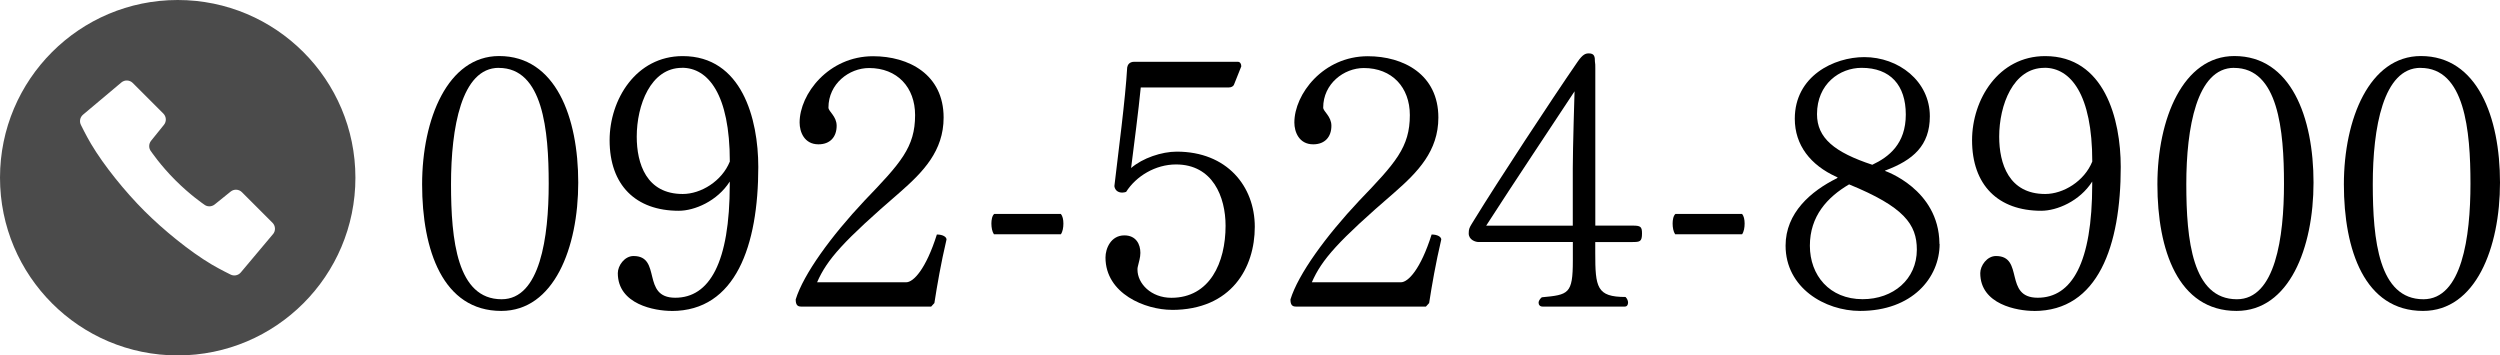
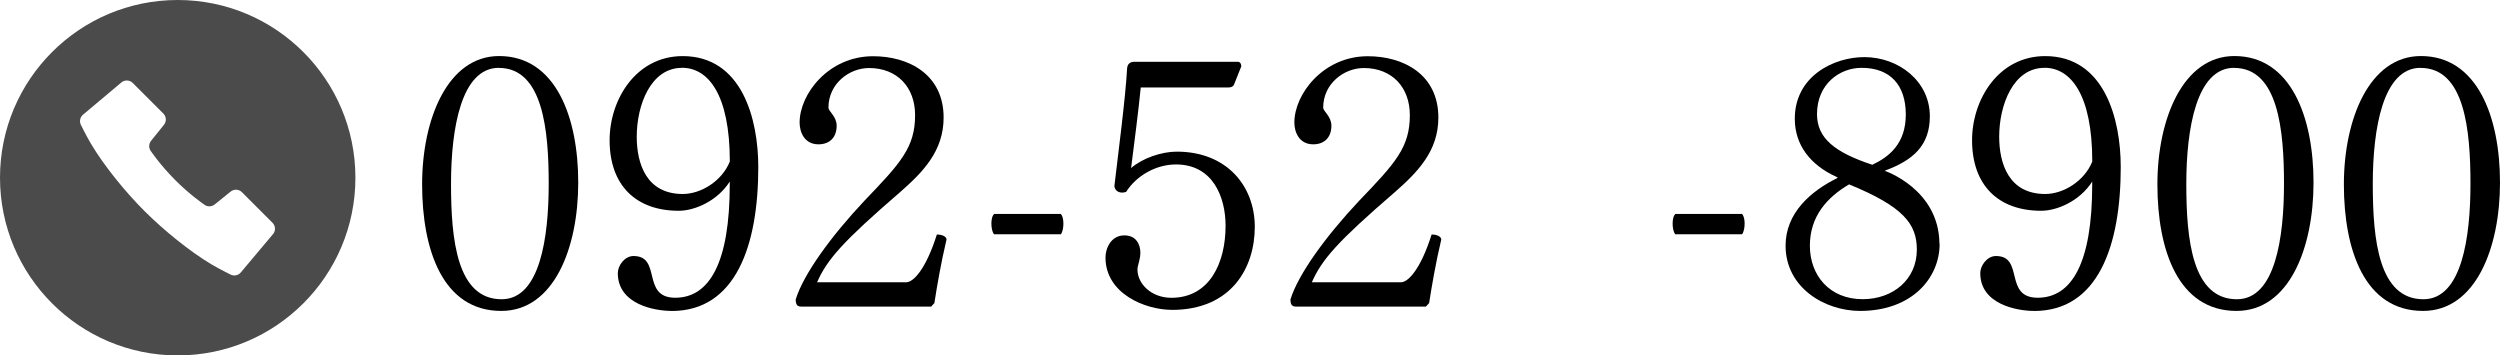
<svg xmlns="http://www.w3.org/2000/svg" id="_イヤー_2" viewBox="0 0 396.16 56.31">
  <defs>
    <style>.cls-1{fill:#4b4b4b;}</style>
  </defs>
  <g id="_イヤー_1-2">
    <g>
      <path d="M79.43,49.27c-9.26,0-12.54-9.66-12.54-20.05s4.07-20.34,12.2-20.34c8.98,0,12.54,9.72,12.54,20.05s-3.84,20.34-12.2,20.34Zm-.39-38.52c-5.93,0-7.57,9.55-7.57,18.42s.96,18.25,8.02,18.25c6.1,0,7.46-9.83,7.46-18.3s-.9-18.36-7.91-18.36Z" />
      <path d="M106.43,49.27c-2.66,0-8.53-1.02-8.53-5.99,0-1.19,1.07-2.71,2.49-2.71,4.52,0,1.19,6.61,6.61,6.61s8.64-5.54,8.64-17.96v-.45c-1.98,3.11-5.59,4.63-8.08,4.63-6.83,0-10.96-4.07-10.96-11.18,0-6.44,4.18-13.33,11.58-13.33,9.38,0,11.98,9.94,11.98,17.57,0,12.43-3.56,22.82-13.73,22.82Zm1.64-38.52c-4.97,0-7.17,5.93-7.17,10.9,0,4.29,1.53,9.09,7.29,9.09,2.88,0,6.21-2.03,7.46-5.14,0-10.68-3.45-14.86-7.57-14.86Z" />
      <path d="M148.07,48.02l-.51,.56h-20.62c-.57,0-.85-.28-.85-1.13,1.24-4.01,5.59-10,10.9-15.65,5.76-5.99,8.02-8.47,8.02-13.56,0-4.41-2.83-7.46-7.29-7.46-3.16,0-6.44,2.49-6.44,6.27,0,.62,1.3,1.36,1.3,2.88,0,1.75-1.02,2.94-2.88,2.94-2.26,0-2.99-1.98-2.99-3.45,0-4.52,4.58-10.51,11.64-10.51,5.65,0,11.18,2.88,11.18,9.72,0,5.31-3.28,8.64-6.89,11.81-9.04,7.8-11.58,10.68-13.16,14.29h14.12c1.13,0,3.11-2.03,4.86-7.57,.96,0,1.53,.39,1.53,.79-.9,3.84-1.47,7.17-1.92,10.06Z" />
      <path d="M168.12,37.12h-10.62c-.28-.4-.4-1.07-.4-1.7,0-.56,.11-1.24,.45-1.52h10.56c.28,.34,.4,.9,.4,1.52s-.11,1.3-.4,1.7Z" />
      <path d="M185.69,49.1c-4.18,0-10.51-2.54-10.51-8.3,0-1.41,.85-3.5,2.99-3.5,1.86,0,2.54,1.41,2.54,2.77,0,.73-.23,1.41-.4,2.15-.06,.17-.06,.34-.06,.51,0,2.2,2.15,4.46,5.37,4.46,6.1,0,8.59-5.59,8.59-11.41,0-4.58-2.03-9.72-7.85-9.72-3.28,0-6.33,1.86-7.91,4.35-.17,.06-.4,.11-.62,.11-.57,0-1.13-.28-1.24-1.02,.62-5.31,1.75-13.84,2.03-18.81,.06-.34,.28-.9,1.13-.9h16.38c.4,0,.57,.34,.57,.73l-1.13,2.83c-.11,.34-.45,.51-.85,.51h-13.95c-.34,3.56-1.07,9.09-1.53,12.77,1.81-1.58,4.86-2.6,7.23-2.6,7.96,0,12.37,5.48,12.37,11.92s-3.67,13.16-13.16,13.16Z" />
      <path d="M226.47,48.02l-.51,.56h-20.62c-.57,0-.85-.28-.85-1.13,1.24-4.01,5.59-10,10.9-15.65,5.76-5.99,8.02-8.47,8.02-13.56,0-4.41-2.83-7.46-7.29-7.46-3.16,0-6.44,2.49-6.44,6.27,0,.62,1.3,1.36,1.3,2.88,0,1.75-1.02,2.94-2.88,2.94-2.26,0-2.99-1.98-2.99-3.45,0-4.52,4.58-10.51,11.64-10.51,5.65,0,11.18,2.88,11.18,9.72,0,5.31-3.28,8.64-6.89,11.81-9.04,7.8-11.58,10.68-13.16,14.29h14.12c1.13,0,3.11-2.03,4.86-7.57,.96,0,1.53,.39,1.53,.79-.9,3.84-1.47,7.17-1.92,10.06Z" />
-       <path d="M258.72,38.36h-5.93v1.7c0,5.48,.23,7,4.8,7,.28,.28,.4,.62,.4,.9,0,.34-.17,.62-.51,.62h-13.05c-.4,0-.62-.28-.62-.62,0-.23,.17-.57,.51-.85,4.24-.4,4.92-.51,4.92-5.82v-2.94h-14.97c-.45,0-1.53-.34-1.53-1.36,0-.68,.11-.9,.45-1.47l.45-.73c3.67-5.99,12.2-18.98,16.33-24.97,.85-1.24,1.3-1.36,1.81-1.36,.9,0,.96,.56,.96,1.3,.06,.28,.06,.62,.06,1.02v24.97h5.93c1.24,0,1.47,.17,1.47,1.24,0,1.3-.34,1.36-1.47,1.36Zm-23.22-2.6h13.73v-9.09c0-3.22,.28-12.2,.28-12.2-3.56,5.42-9.43,14.18-14.01,21.3Z" />
      <path d="M276.07,37.12h-10.62c-.28-.4-.4-1.07-.4-1.7,0-.56,.11-1.24,.45-1.52h10.56c.28,.34,.4,.9,.4,1.52s-.11,1.3-.4,1.7Z" />
      <path d="M307.36,38.65c0,5.37-4.35,10.62-12.6,10.62-5.59,0-11.81-3.67-11.81-10.34,0-5.2,4.01-8.64,8.13-10.68,.06-.06,.11-.11,.11-.11,0-.06-.06-.06-.17-.11-4.12-1.86-6.61-5.03-6.61-9.21,0-6.78,6.21-9.77,11.01-9.77,5.42,0,10.39,3.79,10.39,9.38,0,4.63-2.65,6.95-7.06,8.59l-.06,.06s8.53,2.88,8.64,11.47v.11Zm-14.35-9.43c-3.45,2.03-6.21,5.03-6.21,9.72s3.11,8.47,8.36,8.47c4.86,0,8.59-3.16,8.59-7.85,0-4.01-2.03-6.78-10.73-10.34Zm1.98-18.47c-3.45,0-7.06,2.54-7.06,7.34,0,3.79,2.77,6.04,8.76,8.02,2.65-1.24,5.31-3.33,5.31-7.96s-2.43-7.4-7-7.4Z" />
      <path d="M322.33,49.27c-2.66,0-8.53-1.02-8.53-5.99,0-1.19,1.07-2.71,2.49-2.71,4.52,0,1.19,6.61,6.61,6.61s8.64-5.54,8.64-17.96v-.45c-1.98,3.11-5.59,4.63-8.08,4.63-6.83,0-10.96-4.07-10.96-11.18,0-6.44,4.18-13.33,11.58-13.33,9.38,0,11.98,9.94,11.98,17.57,0,12.43-3.56,22.82-13.73,22.82Zm1.64-38.52c-4.97,0-7.17,5.93-7.17,10.9,0,4.29,1.53,9.09,7.29,9.09,2.88,0,6.21-2.03,7.46-5.14,0-10.68-3.45-14.86-7.57-14.86Z" />
      <path d="M354.41,49.27c-9.26,0-12.54-9.66-12.54-20.05s4.07-20.34,12.2-20.34c8.98,0,12.54,9.72,12.54,20.05s-3.84,20.34-12.2,20.34Zm-.39-38.52c-5.93,0-7.57,9.55-7.57,18.42s.96,18.25,8.02,18.25c6.1,0,7.46-9.83,7.46-18.3s-.9-18.36-7.91-18.36Z" />
      <path d="M383.96,49.27c-9.26,0-12.54-9.66-12.54-20.05s4.07-20.34,12.2-20.34c8.98,0,12.54,9.72,12.54,20.05s-3.84,20.34-12.2,20.34Zm-.39-38.52c-5.93,0-7.57,9.55-7.57,18.42s.96,18.25,8.02,18.25c6.1,0,7.46-9.83,7.46-18.3s-.9-18.36-7.91-18.36Z" />
    </g>
    <path class="cls-1" d="M28.16,0C12.61,0,0,12.61,0,28.16s12.61,28.16,28.16,28.16,28.16-12.61,28.16-28.16S43.71,0,28.16,0Zm15.1,37.1l-5.1,6.07c-.41,.49-1.1,.62-1.66,.32,0,0-1.67-.82-2.94-1.57-3.51-2.08-7.65-5.47-10.67-8.48-3.02-3.02-6.4-7.16-8.48-10.67-.76-1.28-1.57-2.94-1.57-2.94-.3-.56-.17-1.25,.32-1.66l6.07-5.1c.53-.45,1.32-.41,1.81,.08l4.84,4.84c.49,.49,.53,1.26,.1,1.79l-2.04,2.53c-.4,.5-.4,1.22,.02,1.71,0,0,1.45,2.16,3.82,4.53,2.38,2.38,4.53,3.83,4.53,3.83,.49,.42,1.21,.42,1.71,.02l2.53-2.04c.53-.43,1.31-.39,1.79,.1l4.84,4.84c.49,.49,.53,1.28,.08,1.81Z" />
  </g>
</svg>